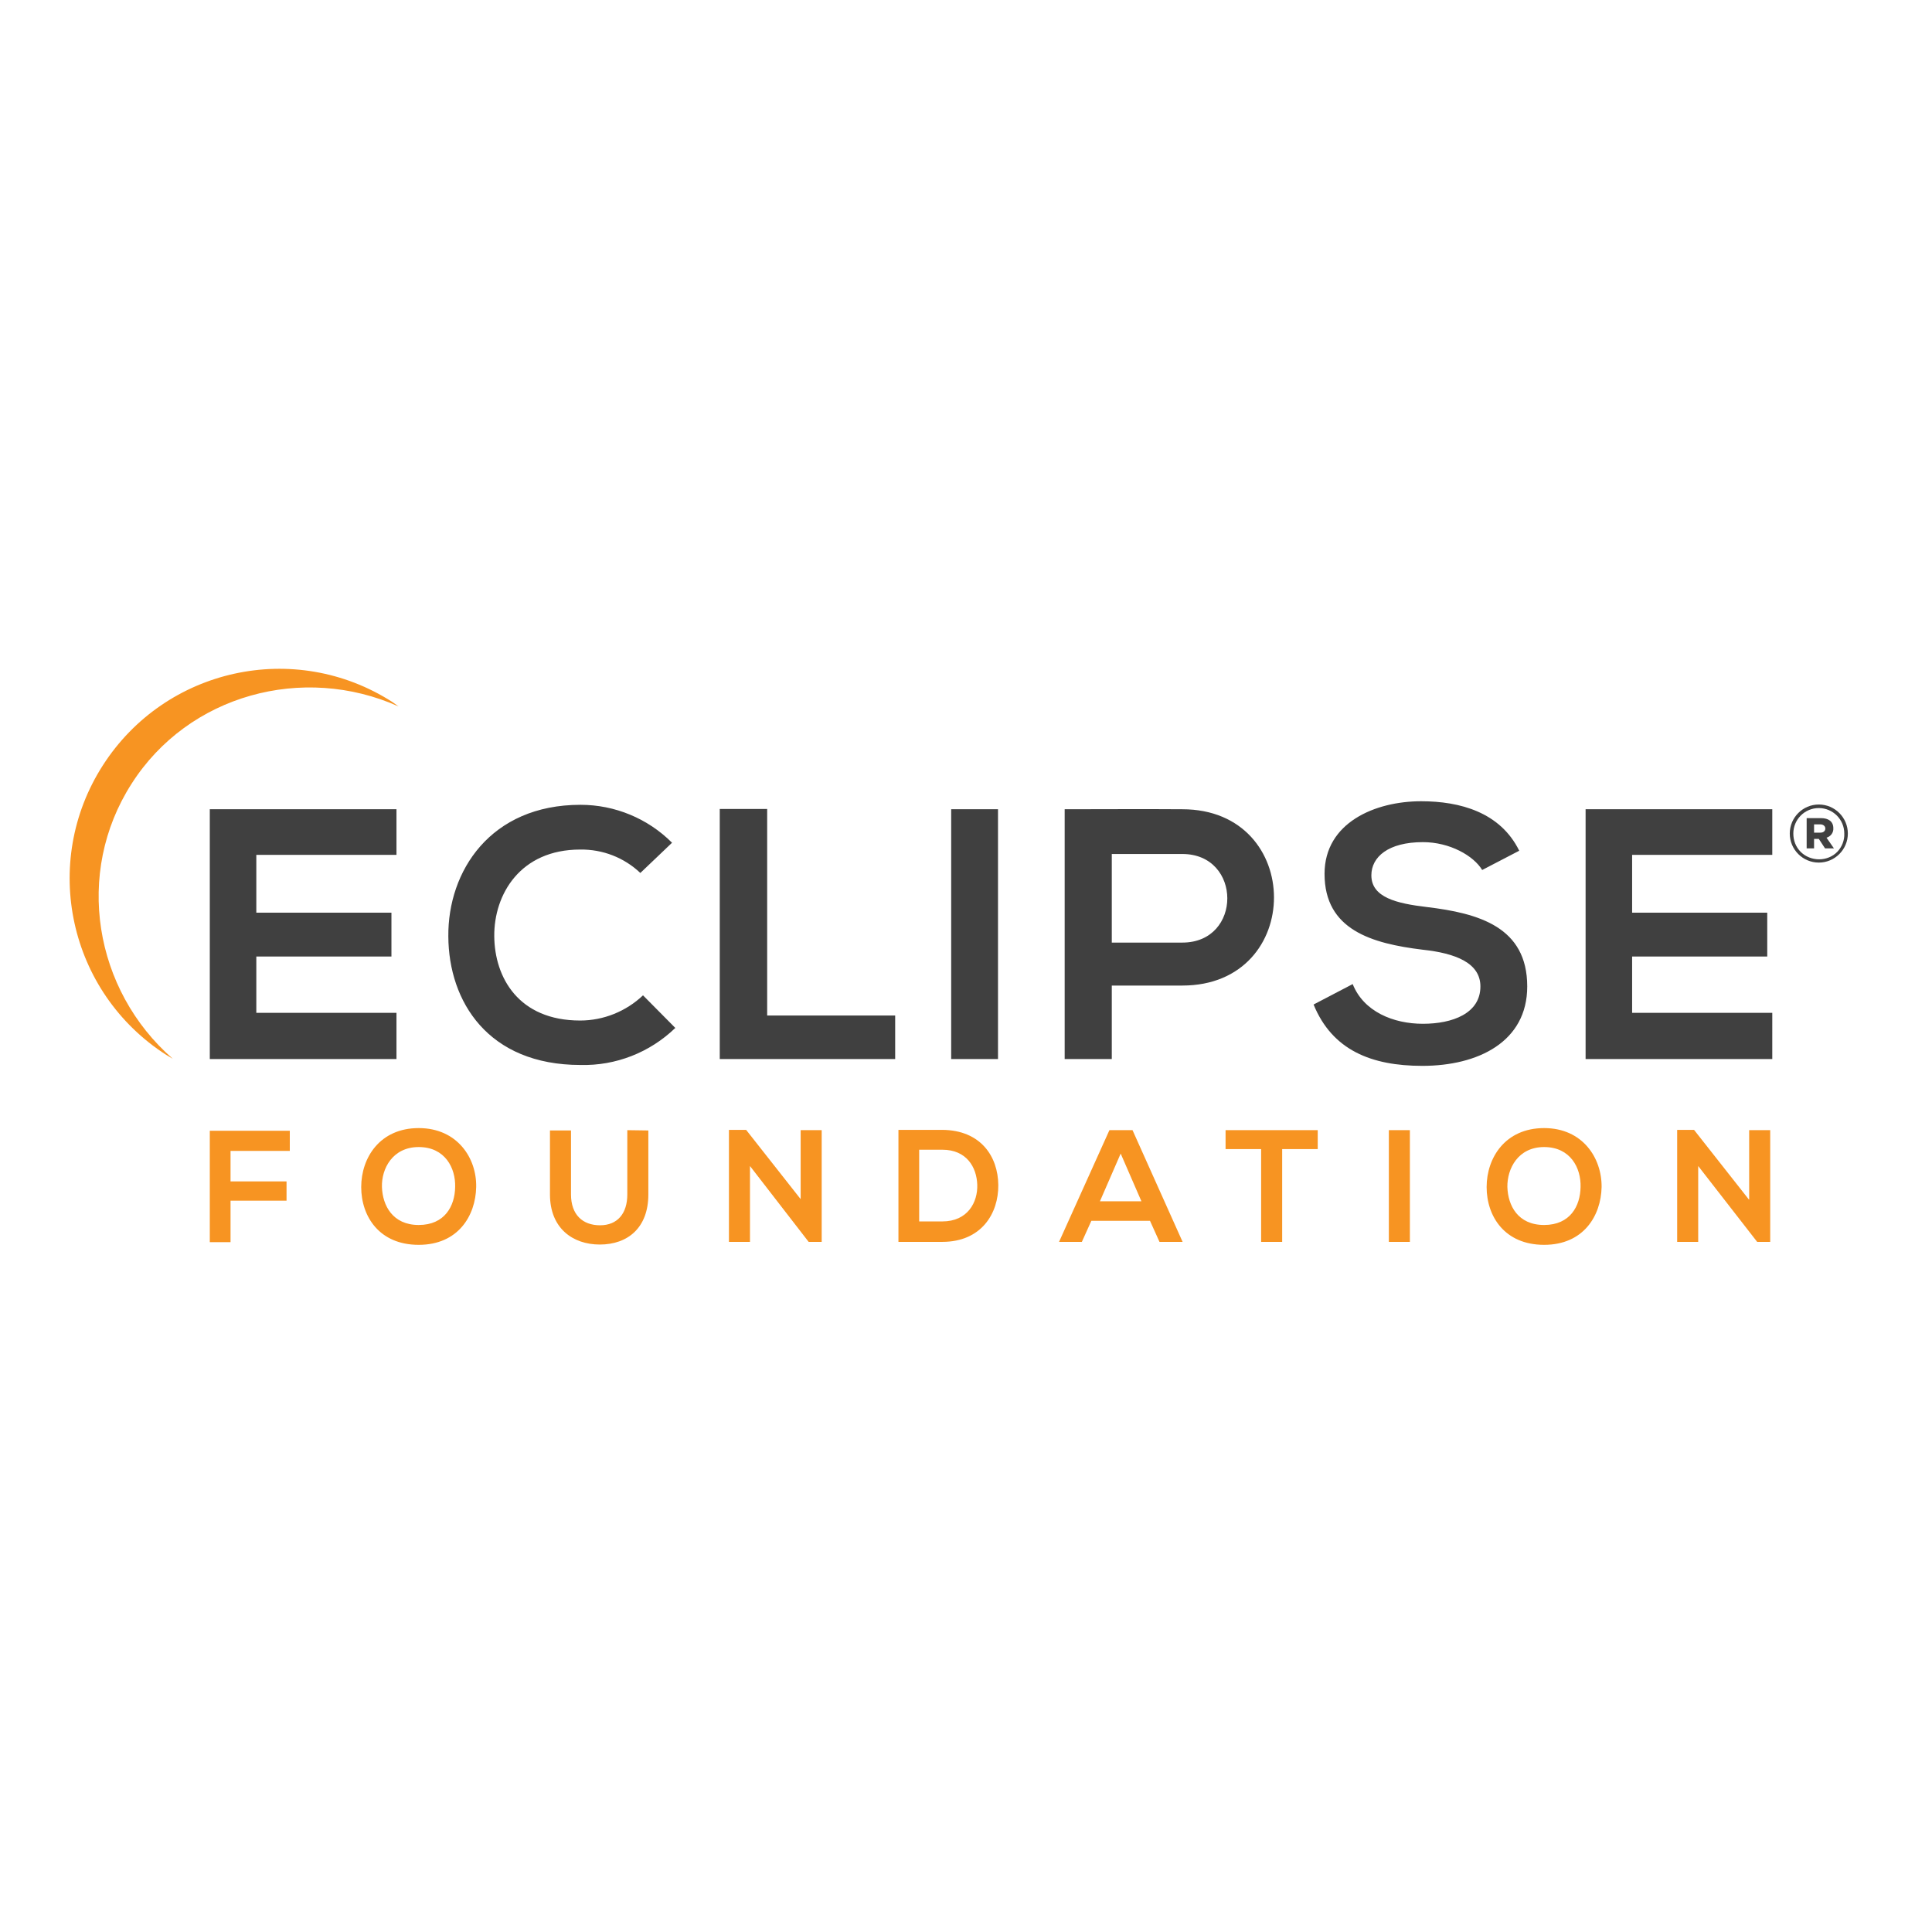
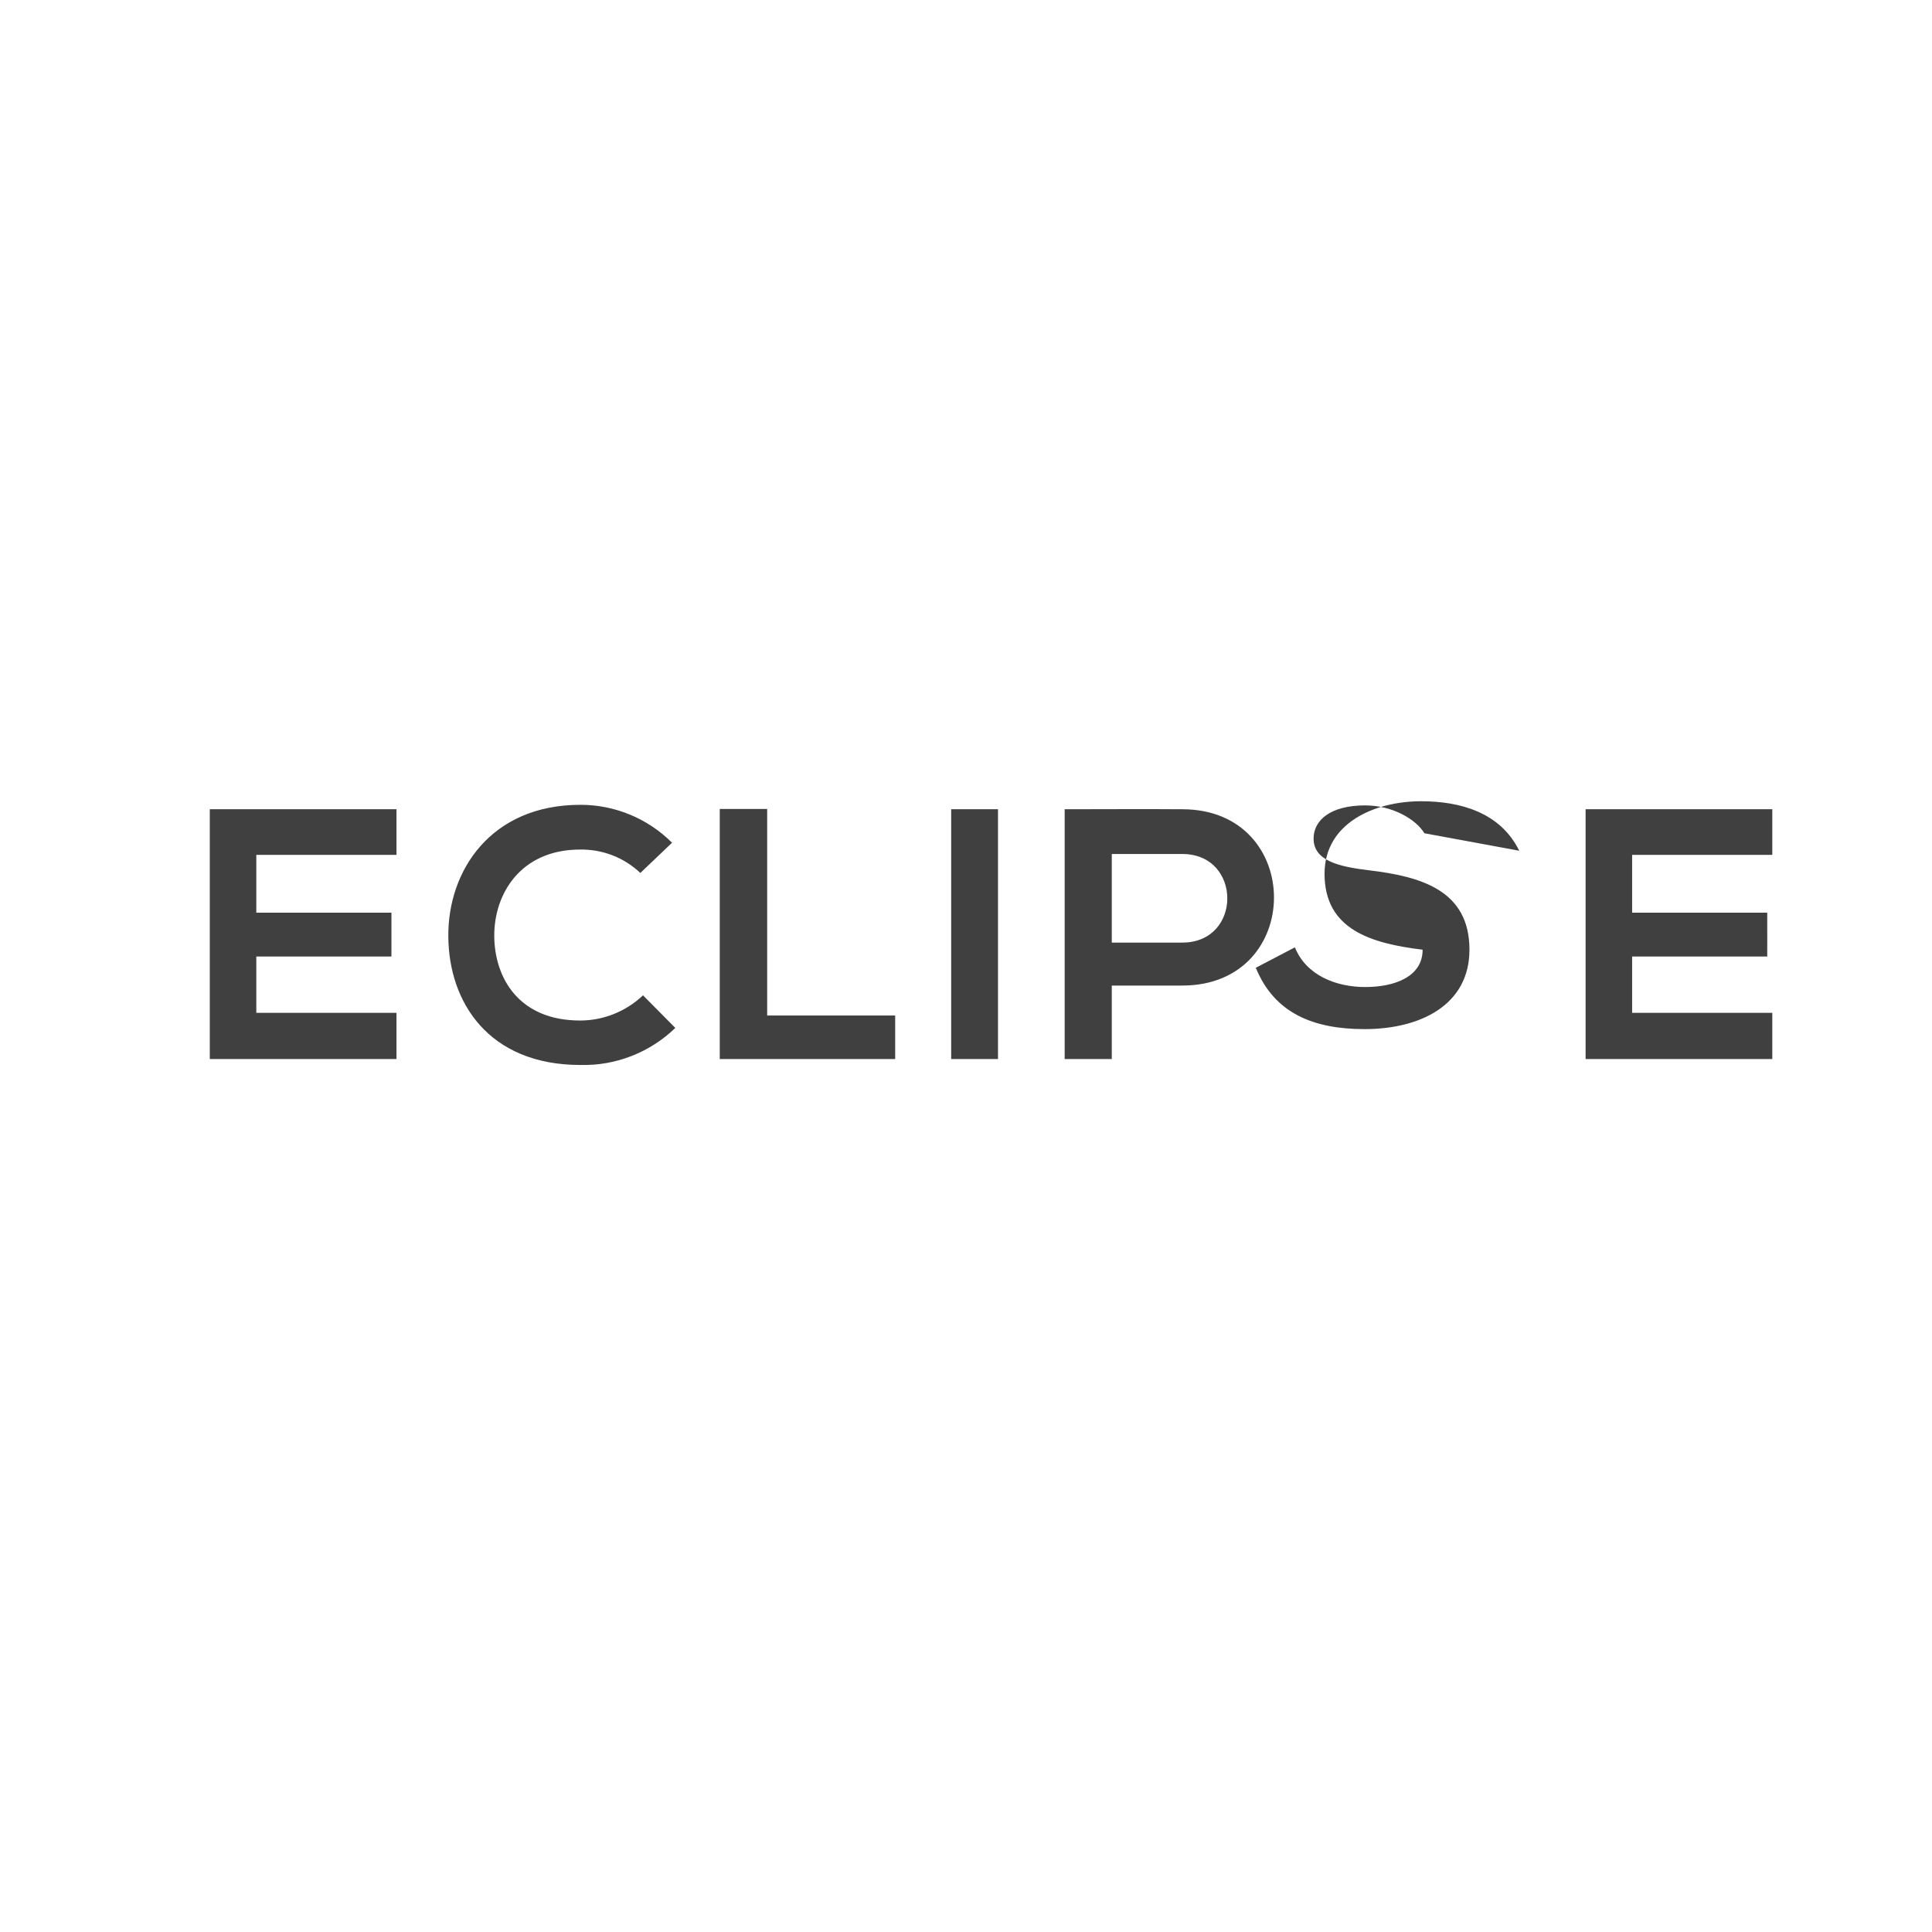
<svg xmlns="http://www.w3.org/2000/svg" version="1.1" id="layer" x="0px" y="0px" viewBox="0 0 652 652" style="enable-background:new 0 0 652 652;" xml:space="preserve">
  <style type="text/css">.st0{fill:#F79422;}	.st1{fill:#404040;}</style>
-   <path id="Shape" class="st0" d="M590.2,404.8l-18.5-23.5H566v37.8h7.1v-25.6l19.9,25.6h4.4v-37.7h-7.1V404.8z M521.1,387.1 c8.9,0,12.5,7.1,12.3,13.5c-0.1,6.4-3.5,12.8-12.3,12.8c-8.9,0-12.2-6.6-12.4-12.8C508.6,394.4,512.3,387.1,521.1,387.1L521.1,387.1 z M521.1,380.7c-13.1,0-19.4,10-19.4,19.9c0,9.9,6.1,19.5,19.4,19.5c13.3,0,19.2-9.8,19.4-19.5C540.6,390.8,534.1,380.7,521.1,380.7 L521.1,380.7z M475.8,419.1v-37.7h-7.1v37.7H475.8z M425.6,419.1h7.1v-31.3h12v-6.4h-31.1v6.4h12V419.1z M385.2,405.4h-14l7-16.1 L385.2,405.4z M391.3,419.1h7.8l-16.9-37.7h-7.8l-17,37.7h7.7l3.2-7.1h19.8L391.3,419.1z M310.2,388h7.8c8.2,0,11.6,5.9,11.8,11.8 c0.2,5.9-3.2,12.4-11.8,12.4h-7.8V388z M318,381.3h-14.8v37.8h14.8c13.2,0,19-9.6,18.9-19.2S331,381.4,318,381.3L318,381.3z M270.3,404.8l-18.5-23.5H246v37.8h7.1v-25.6l19.8,25.6h4.4v-37.7h-7.1V404.8z M211.7,381.4v21.7c0,6.4-3.3,10.4-9.2,10.4 c-5.9,0-9.8-3.6-9.8-10.4v-21.6h-7.1v21.6c0,11.4,7.7,16.9,16.8,16.9c9.5,0,16.4-5.7,16.4-16.9v-21.6L211.7,381.4z M141.3,387.1 c8.9,0,12.5,7.1,12.3,13.5c-0.1,6.4-3.5,12.8-12.3,12.8s-12.2-6.6-12.4-12.8C128.7,394.4,132.5,387.1,141.3,387.1L141.3,387.1z M141.3,380.7c-13.1,0-19.4,10-19.4,19.9c0,9.9,6.1,19.5,19.4,19.5c13.3,0,19.2-9.8,19.4-19.5C160.9,390.8,154.3,380.7,141.3,380.7 L141.3,380.7z M77.8,419.1v-13.9h18.9v-6.5H77.8v-10.3h20v-6.8H70.8v37.6H77.8z" />
-   <path id="Shape_1_" class="st1" d="M598.1,341.8h-47.3v-19h45.6V308h-45.6v-19.5h47.3v-15.4h-63v84.3h63V341.8z M512.7,287.1 c-6.4-13-20-16.7-33.1-16.7c-15.5,0-32.6,7.2-32.6,24.5c0,18.9,15.9,23.5,33.1,25.6c11.2,1.2,19.5,4.5,19.5,12.4 c0,9.1-9.4,12.6-19.4,12.6c-10,0-20-4.1-23.7-13.4l-13.2,6.9c6.3,15.4,19.5,20.7,36.7,20.7c18.8,0,35.4-8.1,35.4-26.8 c0-20.1-16.4-24.7-33.9-26.8c-10.1-1.2-18.7-3.2-18.7-10.7c0-6.2,5.7-11.2,17.4-11.2c9.1,0,17.1,4.6,20,9.4L512.7,287.1z M399,273.1 c-13.2-0.1-26.5,0-39.7,0v84.3h15.9v-24.8H399C440.3,332.6,440.2,273.1,399,273.1L399,273.1z M375.2,288.2H399 c20.2,0,20.3,29.9,0,29.9h-23.8L375.2,288.2z M336.8,357.4v-84.3H321v84.3H336.8z M242.9,273.1v84.3h59.2v-14.7h-43.2v-69.7H242.9z M217,335.9c-5.7,5.4-13.3,8.5-21.2,8.5c-20.8,0-28.9-14.5-29-28.5c-0.1-14,8.7-29.2,29-29.2c7.6-0.1,14.8,2.7,20.3,7.9l10.7-10.2 c-8.2-8.2-19.3-12.8-30.9-12.8c-30.4,0-44.8,22.4-44.6,44.4c0.1,22,13.4,43.4,44.6,43.4c11.9,0.3,23.4-4.2,32-12.5L217,335.9z M133.8,341.8H86.5v-19h45.6V308H86.5v-19.5h47.3v-15.4h-63v84.3h63L133.8,341.8z" />
-   <path id="Shape_2_" class="st0" d="M44.4,264.5c19.2-30.1,57.9-40.5,90.1-26.1l-2.1-1.5c-32.9-21.1-76.6-11.5-97.7,21.4 S23.2,334.9,56.1,356l2.2,1.3C31.7,334.1,25.1,294.6,44.4,264.5L44.4,264.5z" />
-   <path id="Shape_3_" class="st1" d="M604,281.3L604,281.3c0-5.4,4.4-9.8,9.8-9.8s9.8,4.4,9.8,9.8l0,0c0,5.4-4.4,9.8-9.8,9.8 S604,286.7,604,281.3L604,281.3z M622.4,281.3L622.4,281.3c0-4.8-3.9-8.6-8.6-8.6c-4.8,0-8.6,3.9-8.6,8.6l0,0c0,2.3,0.8,4.5,2.5,6.2 c1.6,1.6,3.9,2.5,6.2,2.5c2.3,0,4.6-0.9,6.2-2.6C621.6,285.8,622.5,283.6,622.4,281.3L622.4,281.3z M609.7,276.1h4.9 c2.4,0,4.1,1.1,4.1,3.4c0.1,1.5-0.9,2.8-2.3,3.2l2.5,3.6h-3l-2.1-3.2h-1.6v3.2h-2.5L609.7,276.1z M614.3,281c1.1,0,1.7-0.6,1.7-1.4 c0-0.8-0.7-1.4-1.7-1.4h-2.1v2.8H614.3z" />
+   <path id="Shape_1_" class="st1" d="M598.1,341.8h-47.3v-19h45.6V308h-45.6v-19.5h47.3v-15.4h-63v84.3h63V341.8z M512.7,287.1 c-6.4-13-20-16.7-33.1-16.7c-15.5,0-32.6,7.2-32.6,24.5c0,18.9,15.9,23.5,33.1,25.6c0,9.1-9.4,12.6-19.4,12.6c-10,0-20-4.1-23.7-13.4l-13.2,6.9c6.3,15.4,19.5,20.7,36.7,20.7c18.8,0,35.4-8.1,35.4-26.8 c0-20.1-16.4-24.7-33.9-26.8c-10.1-1.2-18.7-3.2-18.7-10.7c0-6.2,5.7-11.2,17.4-11.2c9.1,0,17.1,4.6,20,9.4L512.7,287.1z M399,273.1 c-13.2-0.1-26.5,0-39.7,0v84.3h15.9v-24.8H399C440.3,332.6,440.2,273.1,399,273.1L399,273.1z M375.2,288.2H399 c20.2,0,20.3,29.9,0,29.9h-23.8L375.2,288.2z M336.8,357.4v-84.3H321v84.3H336.8z M242.9,273.1v84.3h59.2v-14.7h-43.2v-69.7H242.9z M217,335.9c-5.7,5.4-13.3,8.5-21.2,8.5c-20.8,0-28.9-14.5-29-28.5c-0.1-14,8.7-29.2,29-29.2c7.6-0.1,14.8,2.7,20.3,7.9l10.7-10.2 c-8.2-8.2-19.3-12.8-30.9-12.8c-30.4,0-44.8,22.4-44.6,44.4c0.1,22,13.4,43.4,44.6,43.4c11.9,0.3,23.4-4.2,32-12.5L217,335.9z M133.8,341.8H86.5v-19h45.6V308H86.5v-19.5h47.3v-15.4h-63v84.3h63L133.8,341.8z" />
</svg>